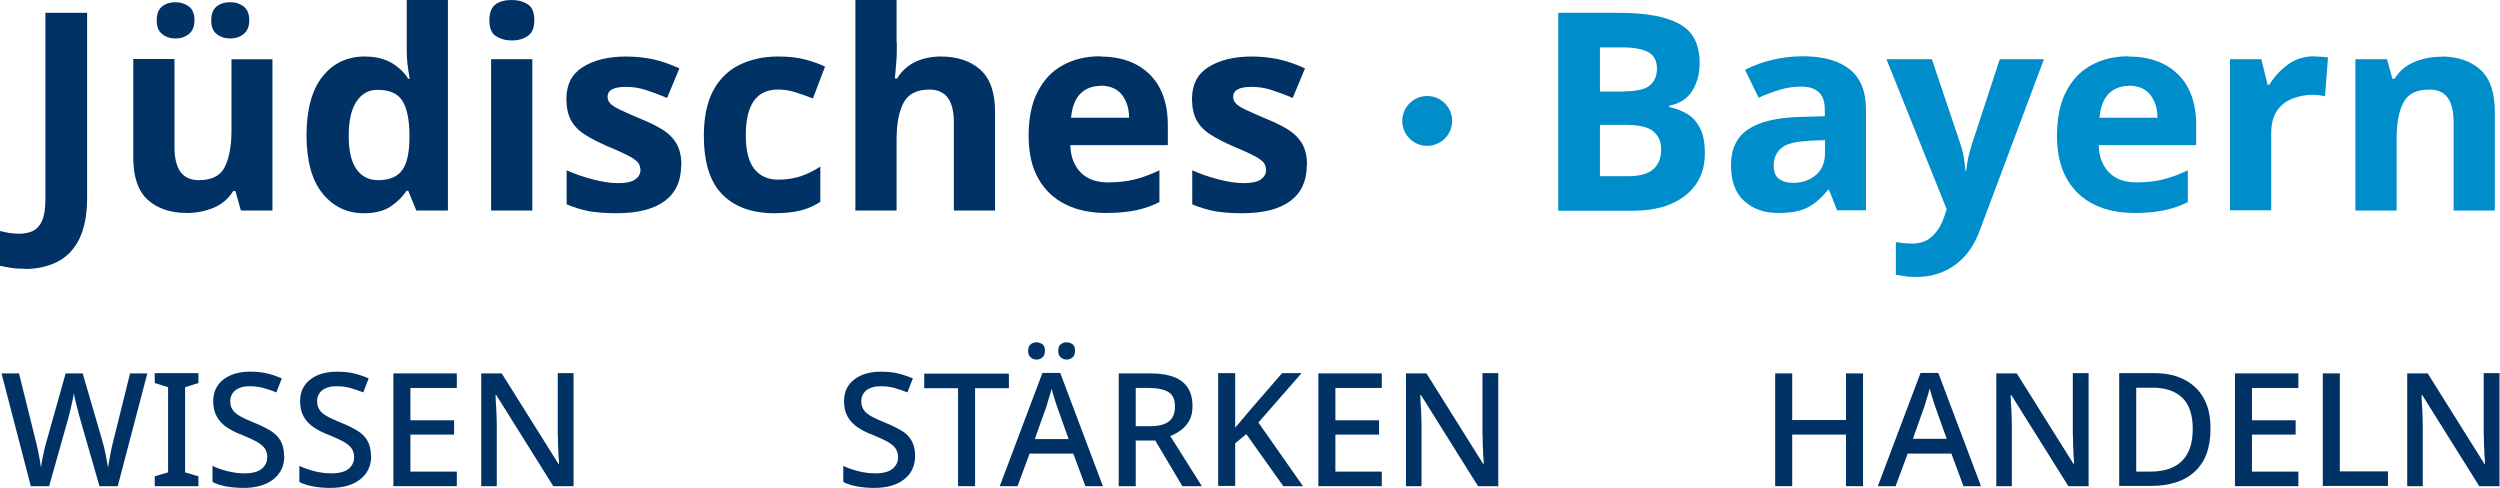
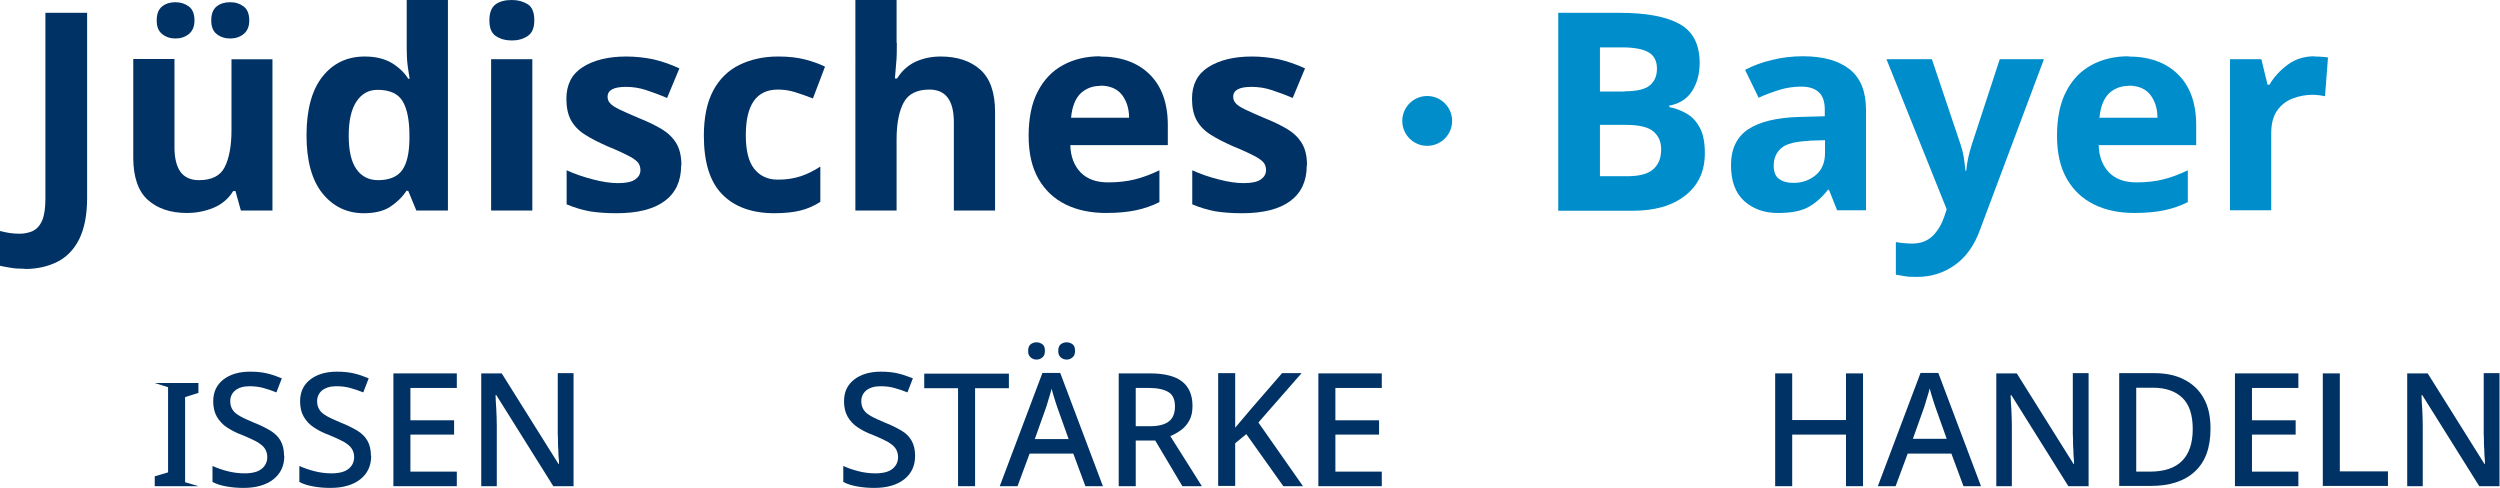
<svg xmlns="http://www.w3.org/2000/svg" id="Ebene_2" viewBox="0 0 101.3 19.77">
  <defs>
    <style>.cls-1{fill:#013265;}.cls-2{fill:#008dcb;}.cls-3{fill:#008dc9;}</style>
  </defs>
-   <path class="cls-1" d="m5.97,15.13l-1.2,4.57h-.74l-.81-2.82c-.03-.1-.06-.22-.09-.35-.03-.13-.06-.25-.09-.36-.03-.11-.04-.19-.05-.24,0,.05-.02.13-.04.24-.02.11-.05.23-.08.36-.03.13-.06.25-.09.37l-.79,2.8h-.74L.06,15.13h.71l.67,2.7c.05.18.09.38.13.58.04.2.07.38.09.54.02-.16.05-.35.1-.56.04-.21.09-.4.14-.56l.76-2.7h.69l.79,2.71c.05.17.1.36.14.57.04.21.07.39.1.54.02-.15.05-.33.09-.54.04-.2.08-.4.13-.58l.67-2.7h.7Z" />
-   <path class="cls-1" d="m8.04,19.7h-1.77v-.4l.54-.16v-3.45l-.54-.17v-.4h1.77v.4l-.54.17v3.45l.54.16v.4Z" />
+   <path class="cls-1" d="m8.04,19.7h-1.77v-.4l.54-.16v-3.45l-.54-.17h1.77v.4l-.54.17v3.45l.54.16v.4Z" />
  <path class="cls-1" d="m11.52,18.47c0,.41-.15.72-.44.95s-.7.35-1.21.35c-.25,0-.48-.02-.7-.06-.22-.04-.41-.1-.56-.18v-.65c.17.08.37.15.6.21.23.06.47.09.7.09.31,0,.54-.06.69-.18.15-.12.23-.28.23-.48,0-.14-.04-.26-.11-.36-.07-.1-.18-.18-.33-.27-.15-.08-.35-.17-.59-.27-.23-.08-.43-.19-.6-.3s-.31-.26-.41-.43c-.1-.17-.15-.38-.15-.63,0-.38.14-.67.41-.88.27-.21.63-.32,1.08-.32.25,0,.48.02.69.07.21.05.41.12.6.2l-.22.57c-.17-.07-.35-.13-.53-.18-.18-.05-.37-.07-.56-.07-.25,0-.44.06-.58.17-.13.11-.2.26-.2.43,0,.14.03.26.1.36.06.1.17.18.31.26.14.08.33.16.56.26.26.1.47.21.66.32.18.11.32.25.41.41.09.16.14.36.14.6Z" />
  <path class="cls-1" d="m15.04,18.47c0,.41-.15.72-.44.95s-.7.35-1.21.35c-.25,0-.48-.02-.7-.06-.22-.04-.41-.1-.56-.18v-.65c.17.08.37.15.6.21.23.06.47.09.7.09.31,0,.54-.06.69-.18.15-.12.23-.28.23-.48,0-.14-.04-.26-.11-.36-.07-.1-.18-.18-.33-.27-.15-.08-.35-.17-.59-.27-.23-.08-.43-.19-.6-.3s-.31-.26-.41-.43c-.1-.17-.15-.38-.15-.63,0-.38.14-.67.41-.88.27-.21.63-.32,1.08-.32.25,0,.48.02.69.07.21.05.41.12.6.2l-.22.57c-.17-.07-.35-.13-.53-.18-.18-.05-.37-.07-.56-.07-.25,0-.44.06-.58.17-.13.11-.2.26-.2.43,0,.14.03.26.1.36.06.1.17.18.31.26.14.08.33.16.56.26.26.1.47.21.66.32.18.11.32.25.41.41.09.16.14.36.14.6Z" />
  <path class="cls-1" d="m18.51,19.7h-2.57v-4.57h2.57v.59h-1.88v1.31h1.77v.58h-1.77v1.5h1.88v.59Z" />
  <path class="cls-1" d="m23.26,19.7h-.84l-2.31-3.69h-.03c0,.17.02.37.03.58.01.22.02.45.02.68v2.43h-.63v-4.57h.83l2.3,3.67h.02c0-.09,0-.2-.02-.34,0-.14-.01-.28-.02-.44,0-.15,0-.3-.01-.44v-2.46h.64v4.57Z" />
  <path class="cls-1" d="m37.08,18.47c0,.41-.15.72-.44.95-.29.23-.7.35-1.21.35-.25,0-.48-.02-.7-.06-.22-.04-.41-.1-.56-.18v-.65c.17.08.37.15.6.21.23.06.46.09.7.09.31,0,.54-.06.69-.18.15-.12.23-.28.23-.48,0-.14-.04-.26-.11-.36-.07-.1-.18-.18-.33-.27-.15-.08-.35-.17-.59-.27-.23-.08-.43-.19-.6-.3s-.31-.26-.41-.43c-.1-.17-.15-.38-.15-.63,0-.38.14-.67.41-.88.27-.21.63-.32,1.08-.32.25,0,.48.02.69.07.21.05.41.12.61.2l-.22.57c-.17-.07-.35-.13-.53-.18-.18-.05-.37-.07-.56-.07-.25,0-.44.06-.58.17-.13.11-.2.26-.2.43,0,.14.03.26.1.36.06.1.17.18.31.26.14.08.33.16.56.26.26.1.47.21.66.32s.32.25.41.41c.09.16.14.36.14.6Z" />
  <path class="cls-1" d="m39.51,19.7h-.69v-3.97h-1.37v-.59h3.43v.59h-1.37v3.97Z" />
  <path class="cls-1" d="m43.98,19.7l-.49-1.32h-1.77l-.49,1.32h-.72l1.73-4.59h.72l1.73,4.59h-.72Zm-2.32-5.48c0-.12.03-.21.1-.27.07-.05.15-.08.24-.08s.17.03.24.08c.07.05.1.14.1.27,0,.12-.03.2-.1.26-.07.06-.15.09-.24.09s-.17-.03-.24-.09c-.07-.06-.1-.14-.1-.26Zm1.18,2.28s-.04-.12-.07-.21c-.03-.09-.06-.19-.09-.29-.03-.1-.05-.19-.07-.25-.03.13-.07.27-.12.42-.04.15-.08.26-.1.33l-.46,1.29h1.37l-.46-1.29Zm.04-2.28c0-.12.03-.21.1-.27.07-.05.15-.08.24-.08s.17.03.24.08c.07.05.1.14.1.27,0,.12-.03.2-.1.26-.07.06-.15.09-.24.09s-.17-.03-.24-.09c-.07-.06-.1-.14-.1-.26Z" />
  <path class="cls-1" d="m46.6,15.13c.58,0,1.02.11,1.3.33.28.22.42.55.42.99,0,.23-.04.43-.13.59s-.2.29-.34.39-.28.18-.43.24l1.28,2.03h-.79l-1.1-1.85h-.79v1.85h-.69v-4.57h1.28Zm-.04.59h-.54v1.55h.58c.35,0,.61-.07.77-.2s.24-.33.24-.6-.08-.47-.26-.58-.44-.17-.79-.17Z" />
  <path class="cls-1" d="m52.8,19.7h-.8l-1.5-2.11-.45.37v1.73h-.69v-4.57h.69v2.21c.11-.13.22-.26.33-.39.11-.13.22-.26.33-.39l1.24-1.43h.79l-1.75,2,1.8,2.57Z" />
  <path class="cls-1" d="m55.99,19.7h-2.57v-4.57h2.57v.59h-1.88v1.31h1.77v.58h-1.77v1.5h1.88v.59Z" />
-   <path class="cls-1" d="m60.73,19.7h-.84l-2.31-3.69h-.03c0,.17.02.37.03.58.01.22.02.45.02.68v2.43h-.63v-4.57h.83l2.3,3.67h.02c0-.09,0-.2-.02-.34,0-.14-.01-.28-.02-.44,0-.15,0-.3-.01-.44v-2.46h.64v4.57Z" />
  <path class="cls-1" d="m75.49,19.7h-.69v-2.09h-2.18v2.09h-.69v-4.57h.69v1.89h2.18v-1.89h.69v4.57Z" />
  <path class="cls-1" d="m79.56,19.7l-.49-1.32h-1.77l-.49,1.32h-.72l1.73-4.59h.72l1.73,4.59h-.72Zm-1.14-3.21s-.04-.12-.07-.21-.06-.19-.09-.29c-.03-.1-.05-.19-.07-.25-.03.13-.07.27-.12.42-.04.15-.08.26-.1.33l-.46,1.29h1.37l-.46-1.29Z" />
  <path class="cls-1" d="m84.65,19.7h-.84l-2.31-3.69h-.03c0,.17.02.37.03.58.01.22.02.45.02.68v2.43h-.63v-4.57h.83l2.3,3.67h.02c0-.09,0-.2-.02-.34,0-.14-.01-.28-.02-.44,0-.15,0-.3-.01-.44v-2.46h.64v4.57Z" />
  <path class="cls-1" d="m89.57,17.37c0,.77-.21,1.35-.64,1.74-.42.39-1.02.58-1.78.58h-1.28v-4.57h1.42c.46,0,.87.08,1.21.26.34.17.61.42.79.75.19.33.28.74.28,1.23Zm-.72.02c0-.58-.14-1-.42-1.27-.28-.27-.68-.41-1.19-.41h-.68v3.4h.56c1.15,0,1.73-.58,1.73-1.73Z" />
  <path class="cls-1" d="m93.13,19.7h-2.57v-4.57h2.57v.59h-1.88v1.31h1.77v.58h-1.77v1.5h1.88v.59Z" />
  <path class="cls-1" d="m94.12,19.7v-4.57h.69v3.97h1.95v.59h-2.64Z" />
  <path class="cls-1" d="m101.3,19.7h-.84l-2.31-3.69h-.03c0,.17.02.37.03.58.01.22.02.45.02.68v2.43h-.63v-4.57h.83l2.3,3.67h.02c0-.09,0-.2-.02-.34,0-.14-.01-.28-.02-.44,0-.15,0-.3-.01-.44v-2.46h.64v4.57Z" />
  <path class="cls-1" d="m1,10.89c-.22,0-.41-.01-.57-.04s-.31-.05-.43-.08v-1.41c.12.03.25.06.38.08.13.02.27.03.42.03.19,0,.37-.04.53-.11.16-.08.29-.22.38-.43.09-.21.13-.51.13-.9V.52h1.69v7.5c0,.69-.11,1.24-.32,1.67-.21.42-.51.73-.89.92-.38.19-.82.29-1.32.29Z" />
  <path class="cls-1" d="m11.04,2.4v6.13h-1.28l-.22-.79h-.09c-.19.31-.46.54-.8.68-.34.14-.7.21-1.08.21-.66,0-1.19-.18-1.58-.53s-.59-.93-.59-1.71v-4h1.67v3.58c0,.43.08.76.24.99.16.22.41.34.75.34.51,0,.86-.17,1.04-.52s.28-.85.28-1.5v-2.88h1.67ZM6.35.83c0-.26.07-.45.22-.57.15-.12.33-.17.54-.17s.39.06.54.17.23.3.23.57c0,.25-.08.43-.23.55-.15.12-.33.18-.54.18s-.39-.06-.54-.18c-.15-.12-.22-.3-.22-.55Zm2.21,0c0-.26.07-.45.22-.57.15-.12.33-.17.55-.17s.39.06.54.17.23.3.23.57c0,.25-.08.43-.23.55-.15.12-.33.18-.54.18s-.4-.06-.55-.18c-.15-.12-.22-.3-.22-.55Z" />
  <path class="cls-1" d="m14.74,8.64c-.68,0-1.24-.27-1.67-.8-.43-.53-.65-1.32-.65-2.36s.22-1.84.65-2.38c.43-.54,1-.81,1.71-.81.44,0,.8.09,1.09.26.28.17.51.38.67.64h.06c-.02-.12-.05-.29-.08-.52-.03-.23-.04-.46-.04-.7V0h1.67v8.53h-1.28l-.33-.8h-.07c-.16.25-.39.47-.66.65-.28.18-.64.26-1.08.26Zm.58-1.34c.46,0,.79-.14.98-.41s.28-.68.29-1.23v-.18c0-.6-.09-1.06-.27-1.37-.18-.31-.52-.47-1.02-.47-.37,0-.65.16-.86.48-.21.32-.31.78-.31,1.38s.1,1.05.31,1.35c.21.3.5.45.89.45Z" />
  <path class="cls-1" d="m20.74,0c.25,0,.46.06.64.17s.27.33.27.65-.09.52-.27.64c-.18.12-.39.18-.64.18s-.47-.06-.65-.18c-.18-.12-.26-.33-.26-.64s.09-.53.26-.65.39-.17.65-.17Zm.83,2.4v6.13h-1.67V2.4h1.67Z" />
  <path class="cls-1" d="m27.6,6.71c0,.62-.22,1.1-.66,1.43s-1.09.5-1.96.5c-.43,0-.79-.03-1.1-.08-.31-.06-.61-.15-.92-.28v-1.38c.33.15.68.27,1.07.37.38.1.72.15,1.01.15.33,0,.56-.05.7-.15s.21-.22.21-.38c0-.1-.03-.2-.08-.28-.06-.08-.18-.18-.37-.28-.19-.1-.48-.24-.88-.4-.38-.17-.7-.33-.94-.49-.25-.16-.43-.36-.55-.58-.12-.23-.18-.51-.18-.86,0-.57.22-1,.66-1.28s1.03-.43,1.76-.43c.38,0,.74.04,1.09.11.34.08.7.2,1.07.37l-.5,1.2c-.3-.13-.58-.23-.85-.32s-.54-.13-.82-.13c-.49,0-.74.13-.74.4,0,.1.03.19.1.26.06.08.19.16.37.25s.46.21.81.36c.35.14.66.29.91.44.25.15.45.34.59.57.14.23.21.53.21.89Z" />
  <path class="cls-1" d="m31.39,8.64c-.91,0-1.62-.25-2.12-.76-.5-.5-.75-1.3-.75-2.38,0-.75.13-1.36.38-1.83.25-.47.61-.82,1.06-1.04.45-.22.97-.34,1.57-.34.42,0,.78.04,1.09.12.31.08.58.18.81.29l-.49,1.29c-.26-.1-.51-.19-.74-.26s-.45-.1-.68-.1c-.87,0-1.3.62-1.3,1.85,0,.61.11,1.07.34,1.36s.55.44.96.44c.35,0,.66-.05.93-.14s.53-.22.79-.39v1.43c-.25.16-.52.28-.8.35-.28.07-.63.11-1.06.11Z" />
  <path class="cls-1" d="m36.34,1.74c0,.3,0,.59-.03.86-.02.28-.04.47-.05.58h.09c.19-.31.45-.54.75-.68.31-.14.65-.21,1.02-.21.67,0,1.2.18,1.6.53.4.36.6.93.6,1.71v4h-1.67v-3.58c0-.88-.33-1.32-.99-1.32-.5,0-.85.17-1.04.52-.19.35-.29.85-.29,1.5v2.88h-1.67V0h1.67v1.74Z" />
  <path class="cls-1" d="m44.57,2.29c.85,0,1.52.24,2.01.72.49.48.74,1.17.74,2.06v.81h-3.95c.01.47.16.84.42,1.11.27.27.63.4,1.11.4.4,0,.76-.04,1.08-.12.32-.08.65-.2,1-.37v1.29c-.3.15-.62.26-.95.33-.33.07-.74.11-1.21.11-.61,0-1.16-.11-1.63-.34-.47-.23-.84-.57-1.11-1.04s-.4-1.05-.4-1.75.12-1.32.37-1.79c.24-.47.58-.83,1.02-1.07s.94-.36,1.51-.36Zm.01,1.19c-.32,0-.59.11-.8.31-.21.21-.34.54-.38.98h2.35c0-.37-.1-.68-.29-.93-.19-.24-.48-.37-.88-.37Z" />
  <path class="cls-1" d="m52.95,6.71c0,.62-.22,1.1-.66,1.43s-1.09.5-1.96.5c-.43,0-.79-.03-1.1-.08-.31-.06-.61-.15-.92-.28v-1.38c.33.15.68.27,1.07.37.38.1.72.15,1.01.15.33,0,.56-.05.7-.15s.21-.22.21-.38c0-.1-.03-.2-.08-.28-.06-.08-.18-.18-.37-.28-.19-.1-.48-.24-.88-.4-.38-.17-.7-.33-.94-.49-.25-.16-.43-.36-.55-.58-.12-.23-.18-.51-.18-.86,0-.57.22-1,.66-1.28s1.03-.43,1.76-.43c.38,0,.74.04,1.09.11.34.08.7.2,1.07.37l-.5,1.2c-.3-.13-.58-.23-.85-.32s-.54-.13-.82-.13c-.49,0-.74.13-.74.4,0,.1.03.19.1.26.06.08.19.16.37.25s.46.21.81.36c.35.14.66.29.91.44.25.15.45.34.59.57.14.23.21.53.21.89Z" />
  <path class="cls-2" d="m65.63.52c1.07,0,1.88.15,2.42.45.55.3.82.83.82,1.58,0,.46-.11.84-.32,1.16-.21.31-.52.5-.91.57v.06c.27.05.51.15.73.28.22.13.39.33.52.58.13.25.19.59.19,1.01,0,.73-.26,1.29-.79,1.71s-1.24.62-2.15.62h-3V.52h2.49Zm.19,3.18c.49,0,.84-.08,1.03-.24.19-.16.29-.38.29-.68s-.11-.53-.34-.66c-.22-.13-.58-.2-1.07-.2h-.9v1.79h.99Zm-.99,1.35v2.09h1.11c.51,0,.86-.1,1.07-.3s.3-.46.3-.79c0-.3-.1-.54-.31-.72-.21-.18-.58-.27-1.12-.27h-1.06Z" />
  <path class="cls-2" d="m73.06,2.28c.82,0,1.45.18,1.89.53s.66.9.66,1.63v4.08h-1.17l-.33-.83h-.04c-.26.33-.54.57-.83.72-.29.15-.69.22-1.2.22-.55,0-1-.16-1.36-.48-.36-.32-.54-.81-.54-1.46s.23-1.13.68-1.44c.46-.31,1.14-.48,2.05-.51l1.07-.03v-.27c0-.32-.08-.56-.25-.71-.17-.15-.4-.22-.7-.22s-.59.04-.88.13-.57.19-.85.32l-.55-1.13c.33-.17.69-.31,1.09-.4.4-.1.82-.15,1.25-.15Zm.24,3.43c-.54.02-.91.11-1.12.29-.21.18-.31.42-.31.71,0,.25.07.44.22.54.15.11.34.16.58.16.36,0,.66-.11.91-.32.25-.21.37-.51.37-.9v-.51l-.65.02Z" />
  <path class="cls-2" d="m76.45,2.4h1.83l1.16,3.45c.06.17.1.33.13.51s.05.36.07.56h.03c.02-.19.05-.38.09-.56s.09-.35.14-.51l1.13-3.45h1.79l-2.59,6.91c-.23.64-.57,1.11-1.02,1.43-.45.32-.96.48-1.54.48-.19,0-.35,0-.49-.03-.14-.02-.26-.04-.36-.06v-1.32c.08.01.18.03.3.04.12.01.24.02.36.02.35,0,.63-.11.84-.32.21-.21.36-.47.46-.77l.1-.3-2.44-6.08Z" />
  <path class="cls-2" d="m86.24,2.29c.85,0,1.52.24,2.01.72.49.48.74,1.17.74,2.06v.81h-3.95c.01.47.16.84.42,1.11.27.27.63.4,1.11.4.4,0,.76-.04,1.08-.12.32-.08.65-.2,1-.37v1.29c-.3.15-.62.26-.95.33-.33.07-.74.11-1.21.11-.61,0-1.16-.11-1.63-.34-.47-.23-.84-.57-1.11-1.04s-.4-1.05-.4-1.75.12-1.32.37-1.79c.24-.47.58-.83,1.02-1.07s.94-.36,1.51-.36Zm.01,1.19c-.32,0-.59.11-.8.31-.21.21-.34.54-.38.98h2.35c0-.37-.1-.68-.29-.93-.19-.24-.48-.37-.88-.37Z" />
  <path class="cls-2" d="m93.77,2.29c.08,0,.18,0,.29.01.11,0,.2.02.27.03l-.12,1.57c-.05-.01-.13-.03-.23-.04-.1-.01-.19-.02-.26-.02-.28,0-.56.05-.82.15-.26.1-.47.26-.63.49s-.24.53-.24.92v3.12h-1.67V2.4h1.27l.25,1.03h.08c.18-.31.43-.58.74-.81s.68-.34,1.09-.34Z" />
-   <path class="cls-2" d="m98.92,2.29c.66,0,1.19.18,1.58.53.4.36.59.93.59,1.71v4h-1.67v-3.58c0-.44-.08-.77-.24-.99s-.41-.33-.75-.33c-.51,0-.86.17-1.04.52-.19.35-.28.85-.28,1.5v2.88h-1.67V2.4h1.28l.22.79h.09c.19-.31.46-.54.8-.68.34-.14.7-.21,1.08-.21Z" />
  <circle class="cls-3" cx="57.83" cy="4.9" r="1.01" />
</svg>